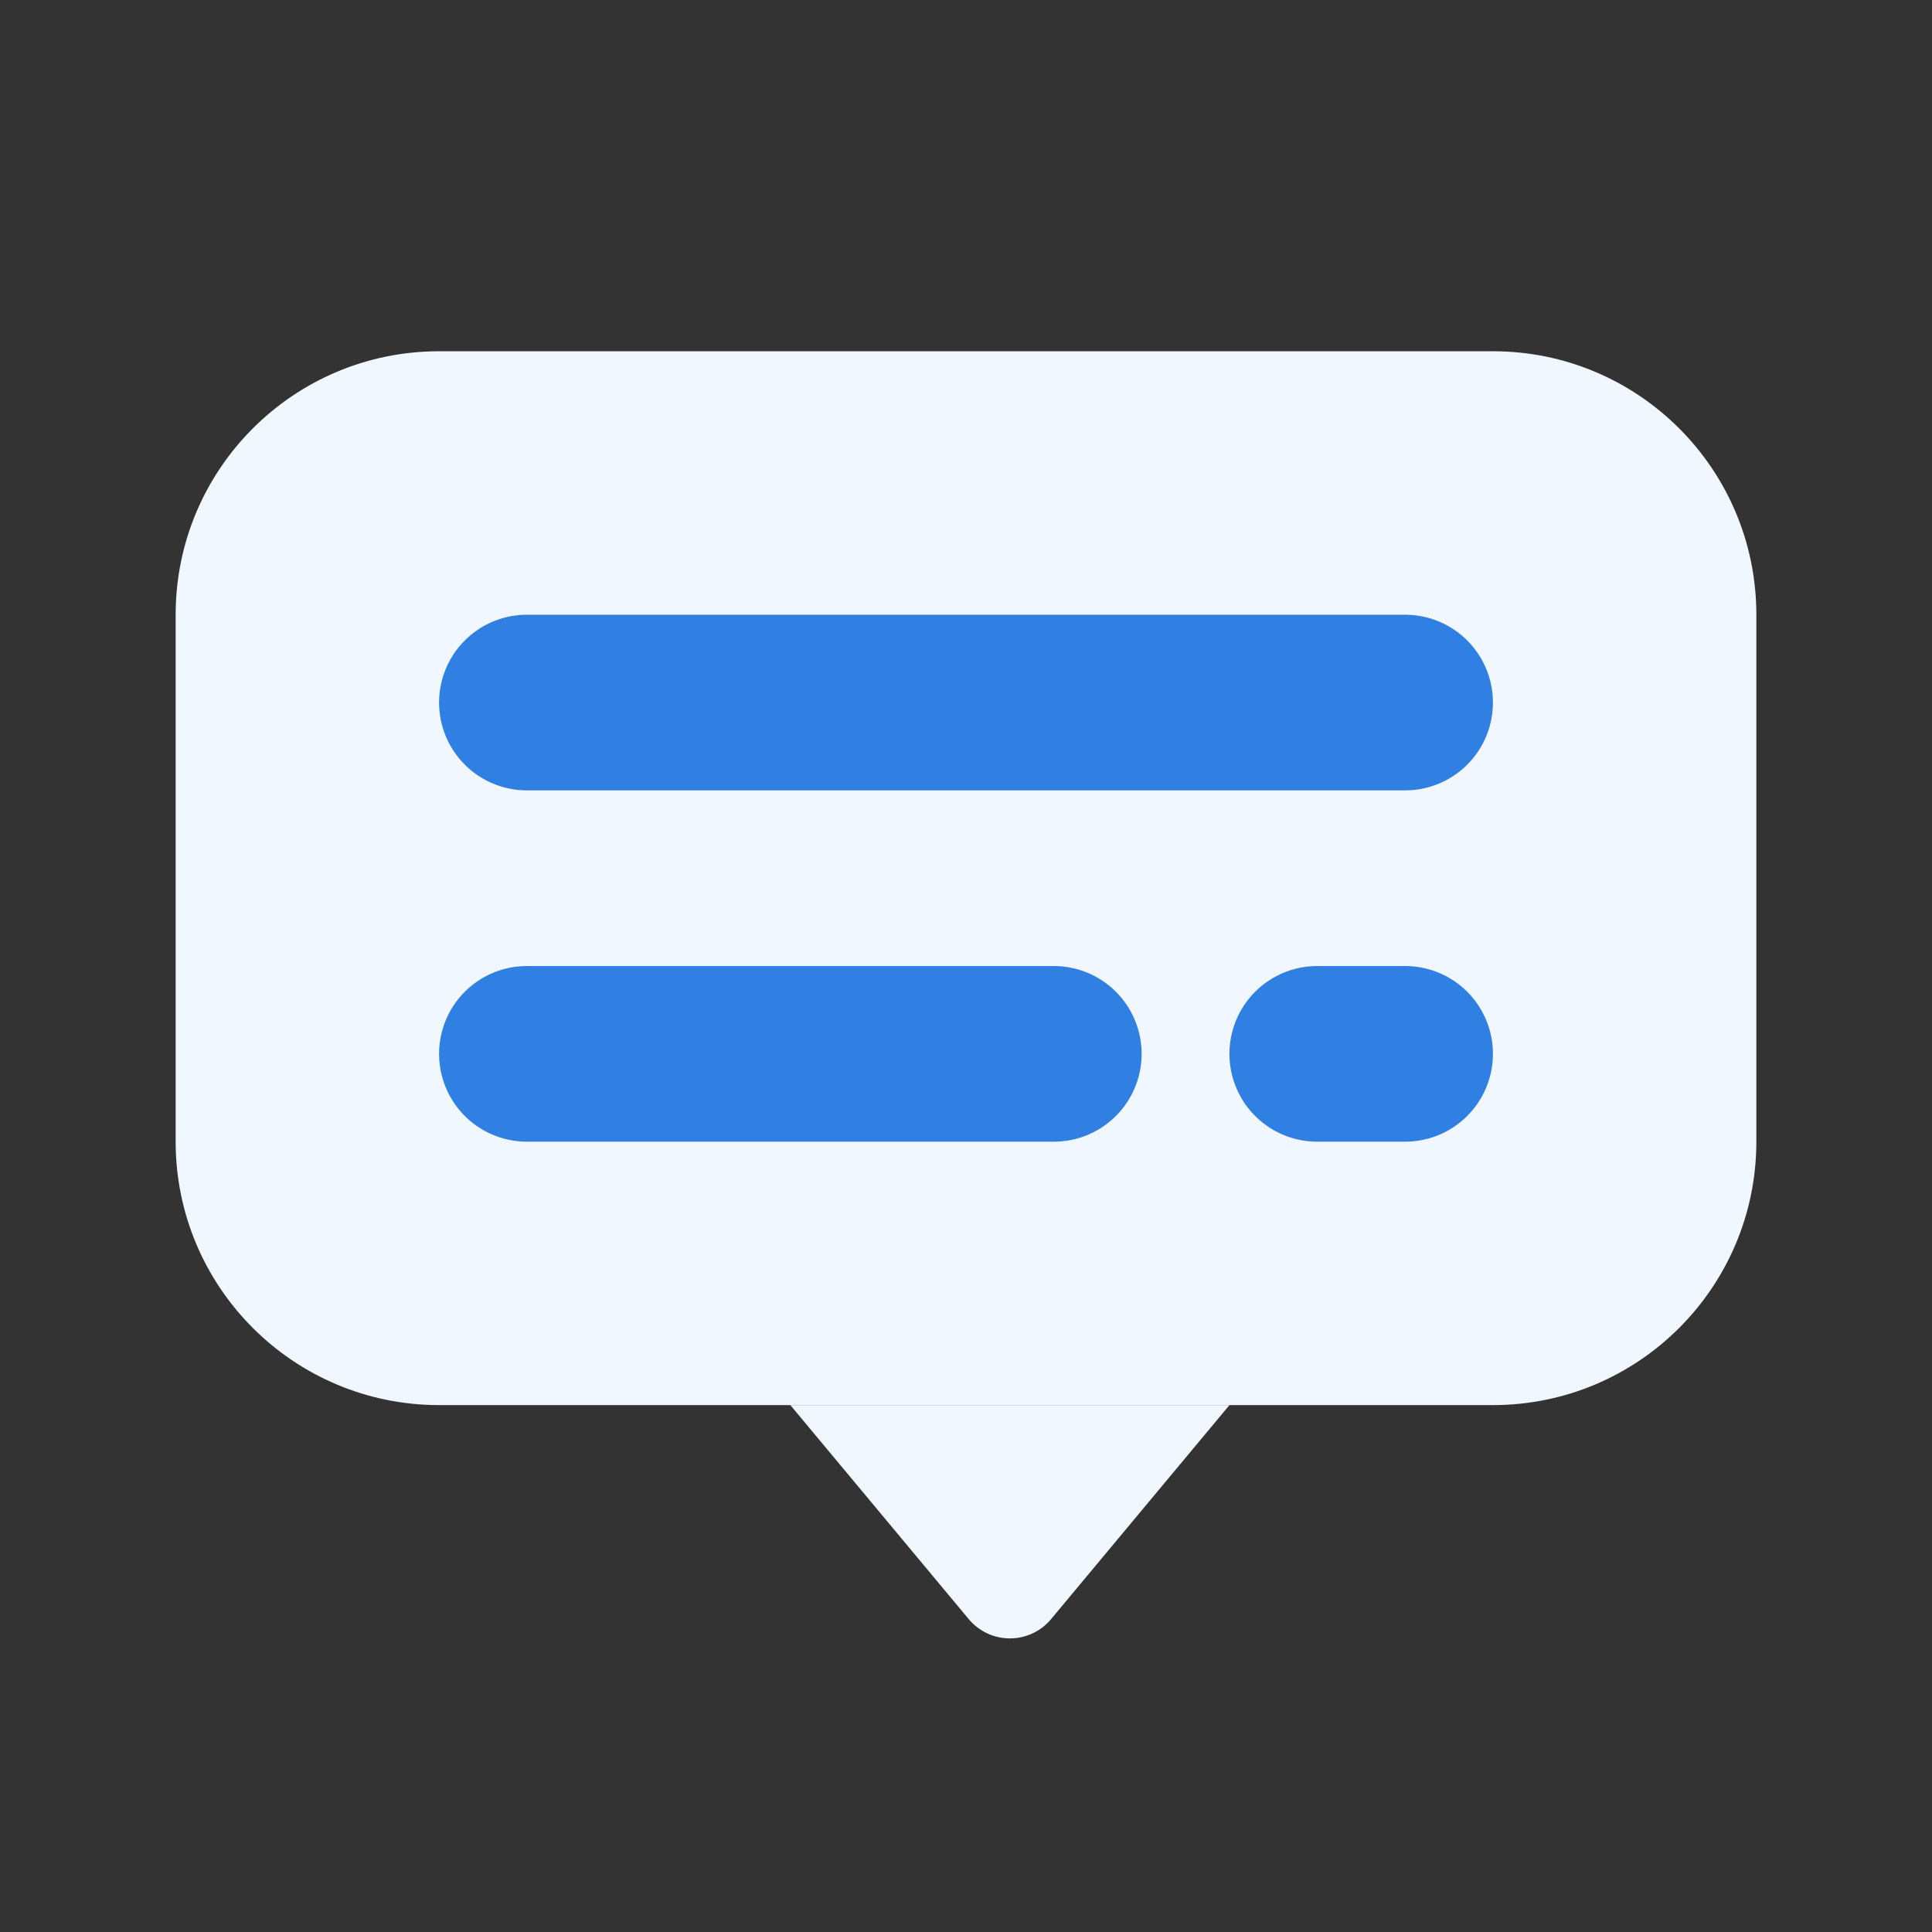
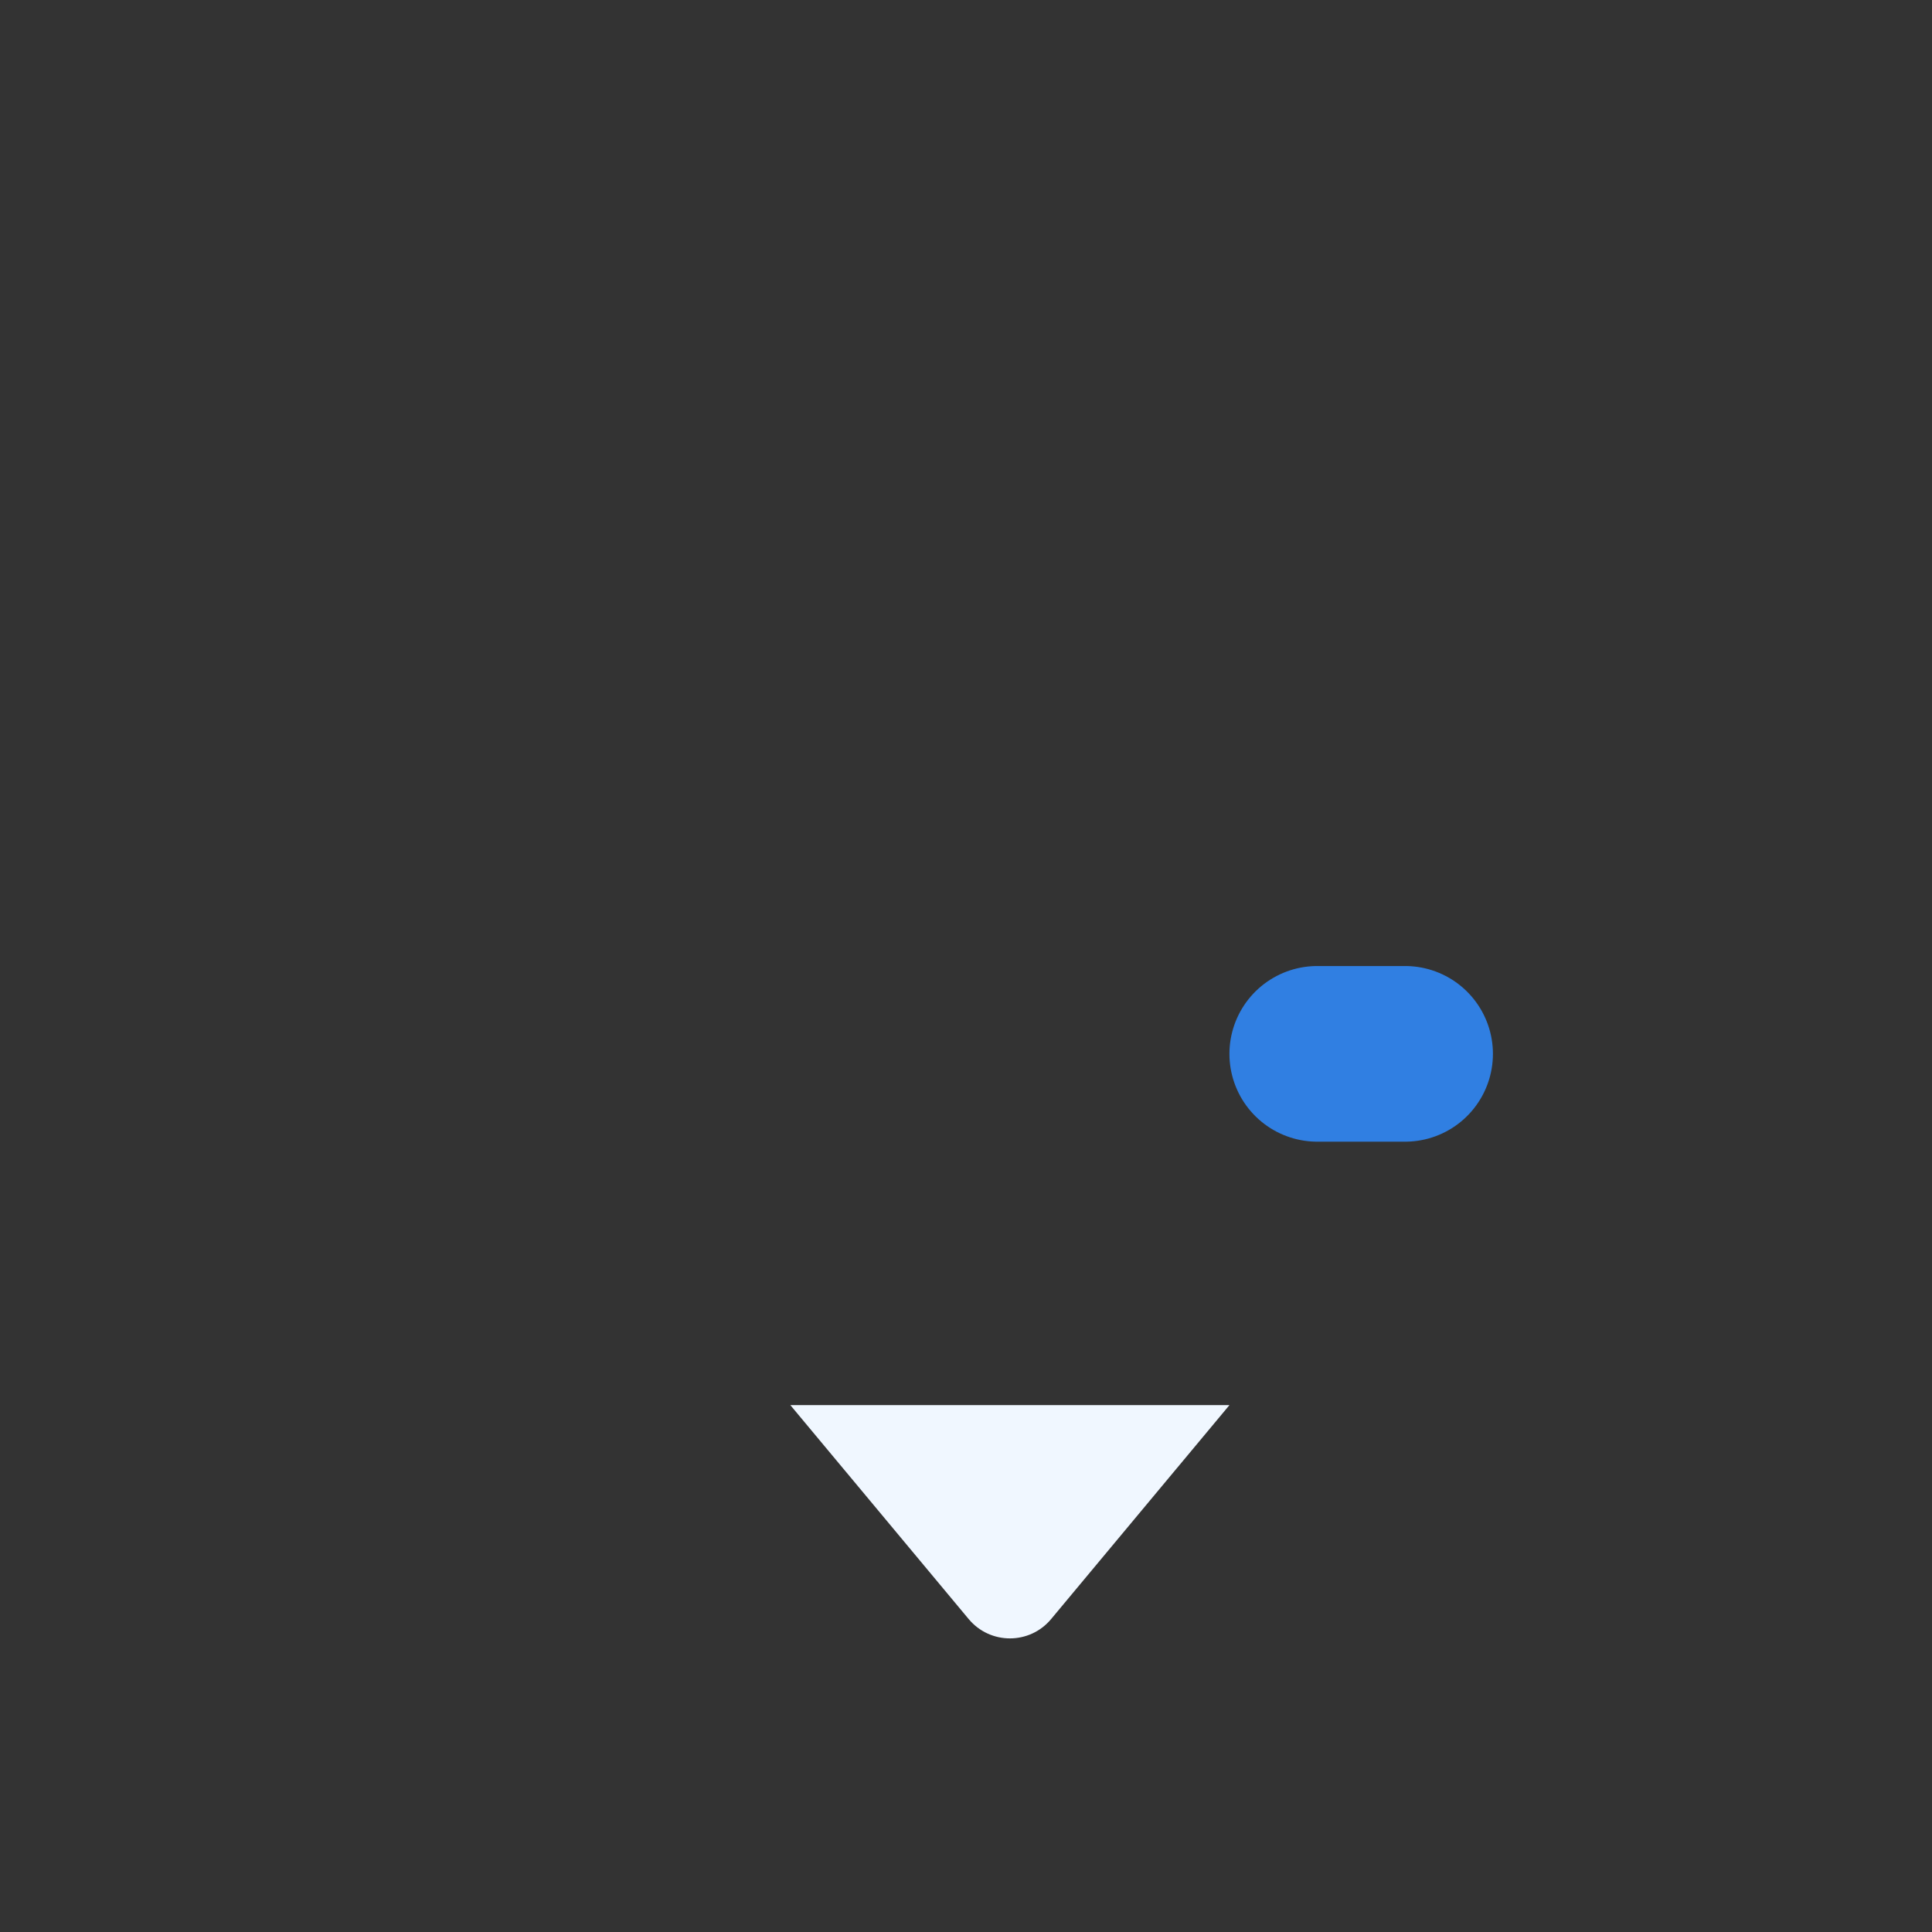
<svg xmlns="http://www.w3.org/2000/svg" width="36" height="36" viewBox="0 0 36 36" fill="none">
  <rect x="0" y="0" width="36" height="36" fill="#333333" stroke="none" />
-   <path d="M3.273 11.454C3.273 8.743 5.471 6.545 8.182 6.545H27.818C30.529 6.545 32.727 8.743 32.727 11.454V21.273C32.727 23.984 30.529 26.182 27.818 26.182H8.182C5.471 26.182 3.273 23.984 3.273 21.273V11.454Z" fill="#F0F7FF" />
-   <path d="M9.818 13.091H26.182" stroke="#307FE2" stroke-width="3.273" stroke-linecap="round" />
-   <path d="M9.818 19.637H19.636" stroke="#307FE2" stroke-width="3.273" stroke-linecap="round" />
  <path d="M24.545 19.637H26.182" stroke="#307FE2" stroke-width="3.273" stroke-linecap="round" />
  <path d="M14.727 26.182H22.909L19.586 30.169C19.187 30.649 18.45 30.649 18.05 30.169L14.727 26.182Z" fill="#F0F7FF" />
</svg>